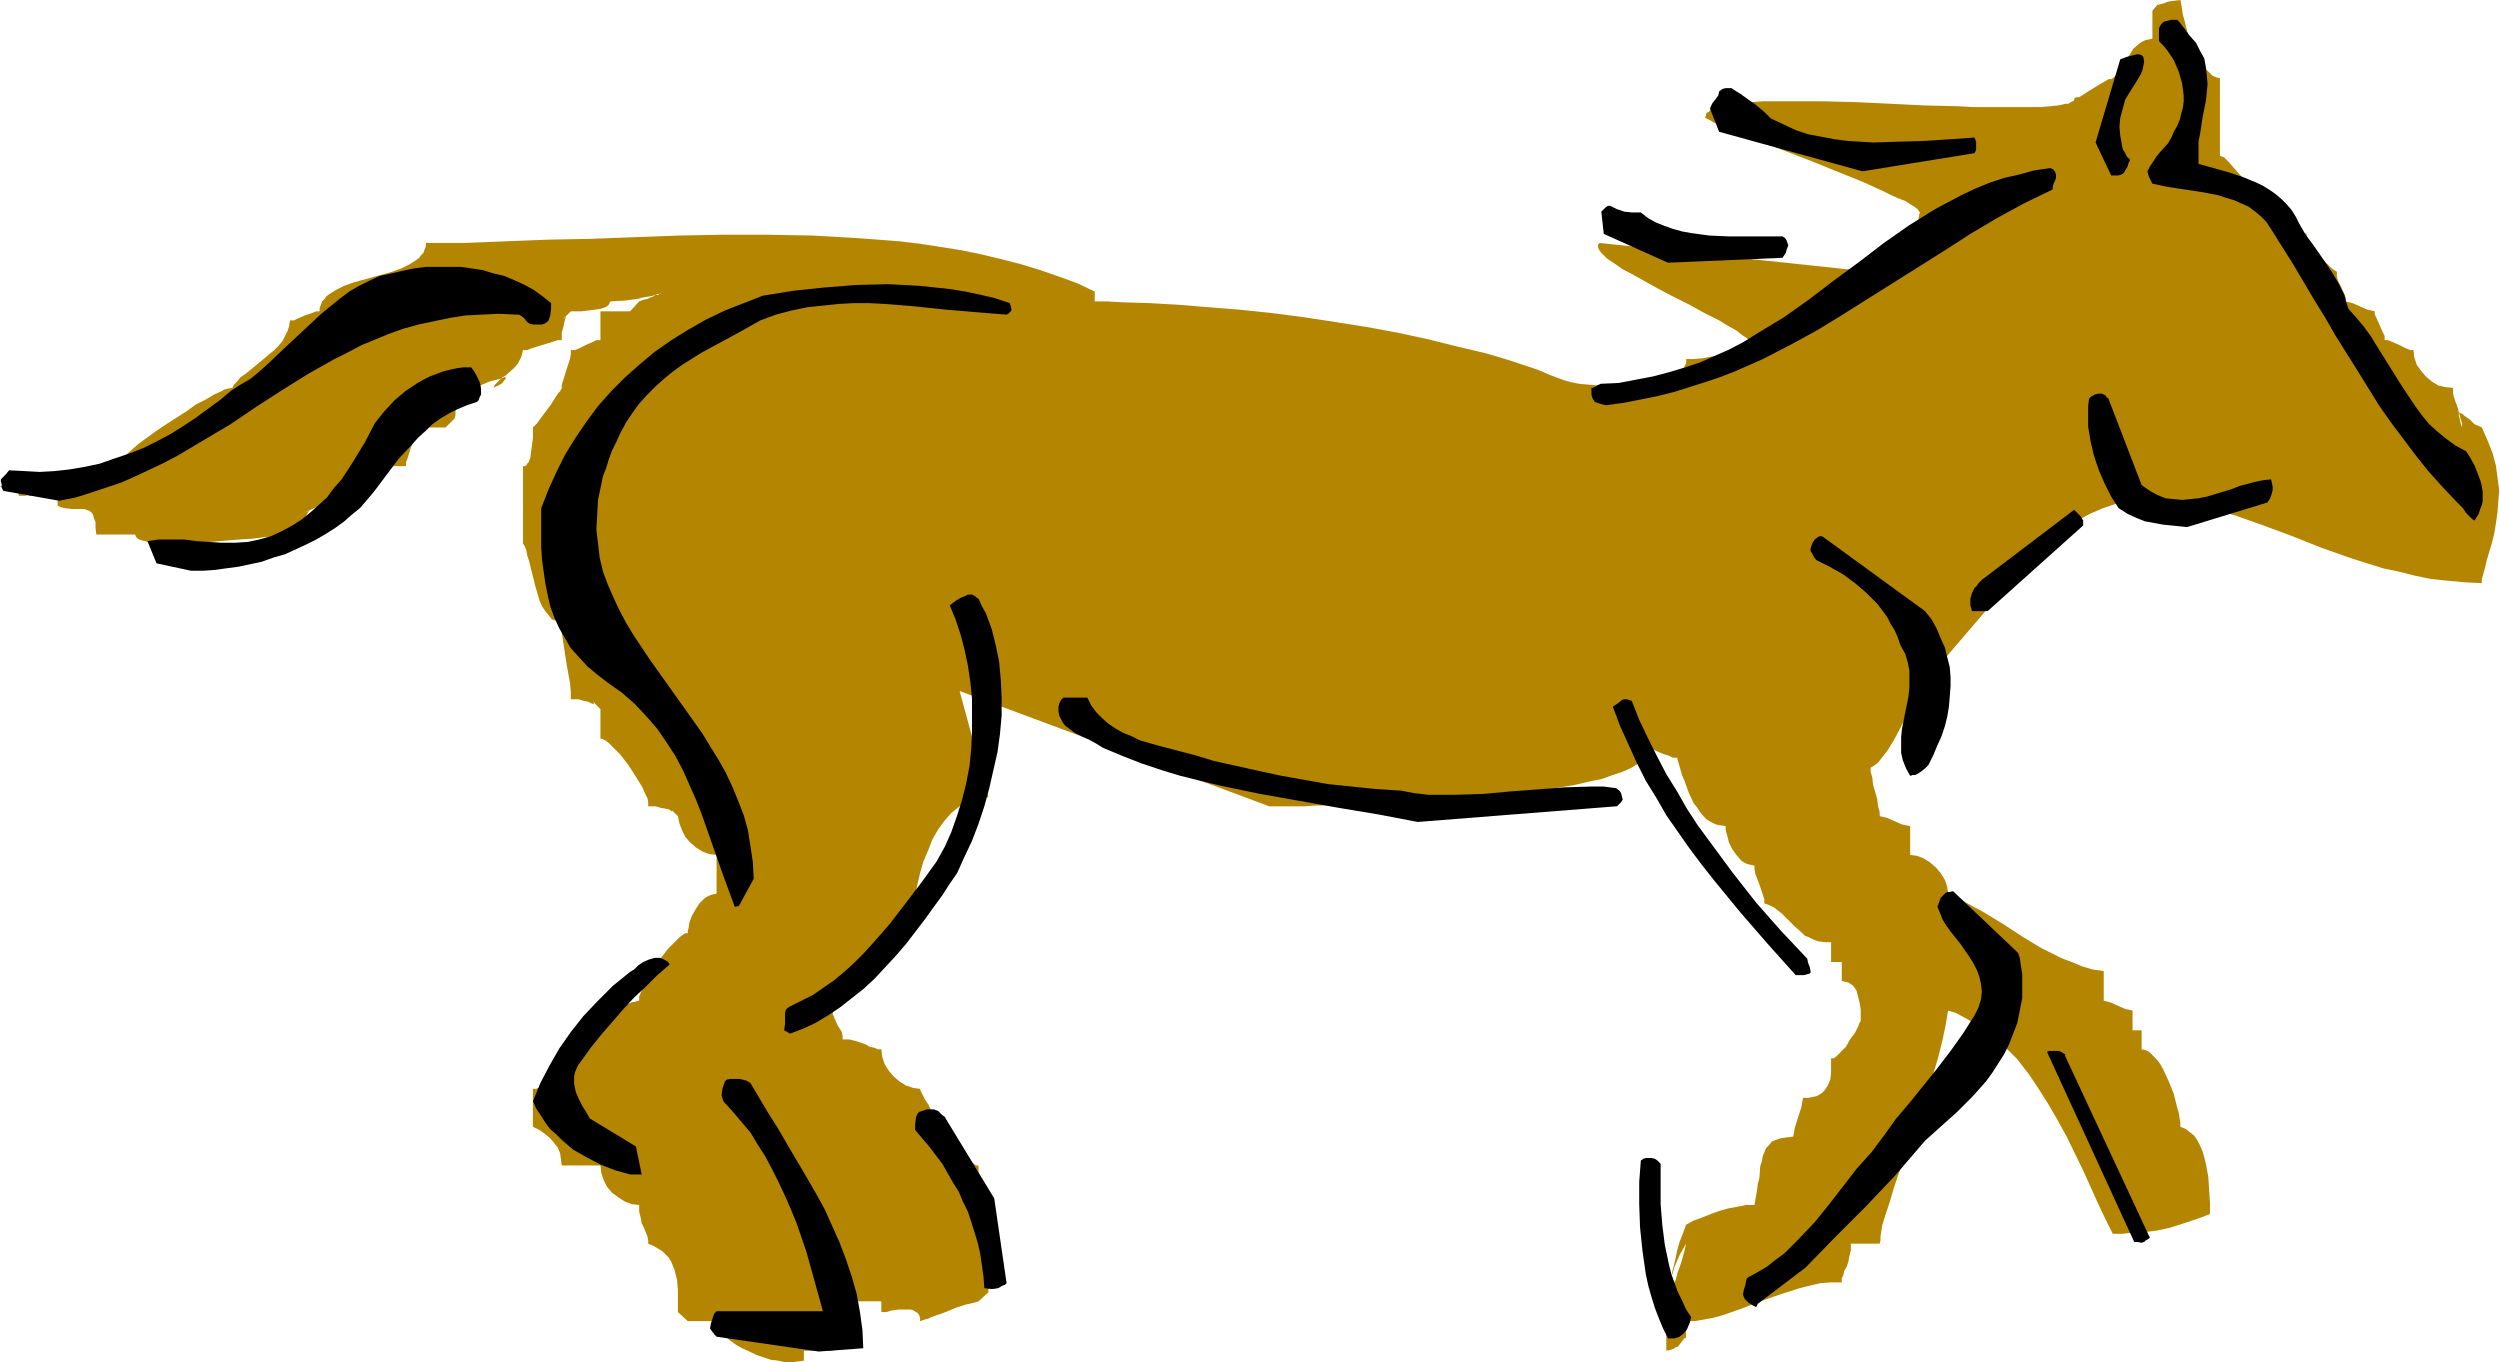
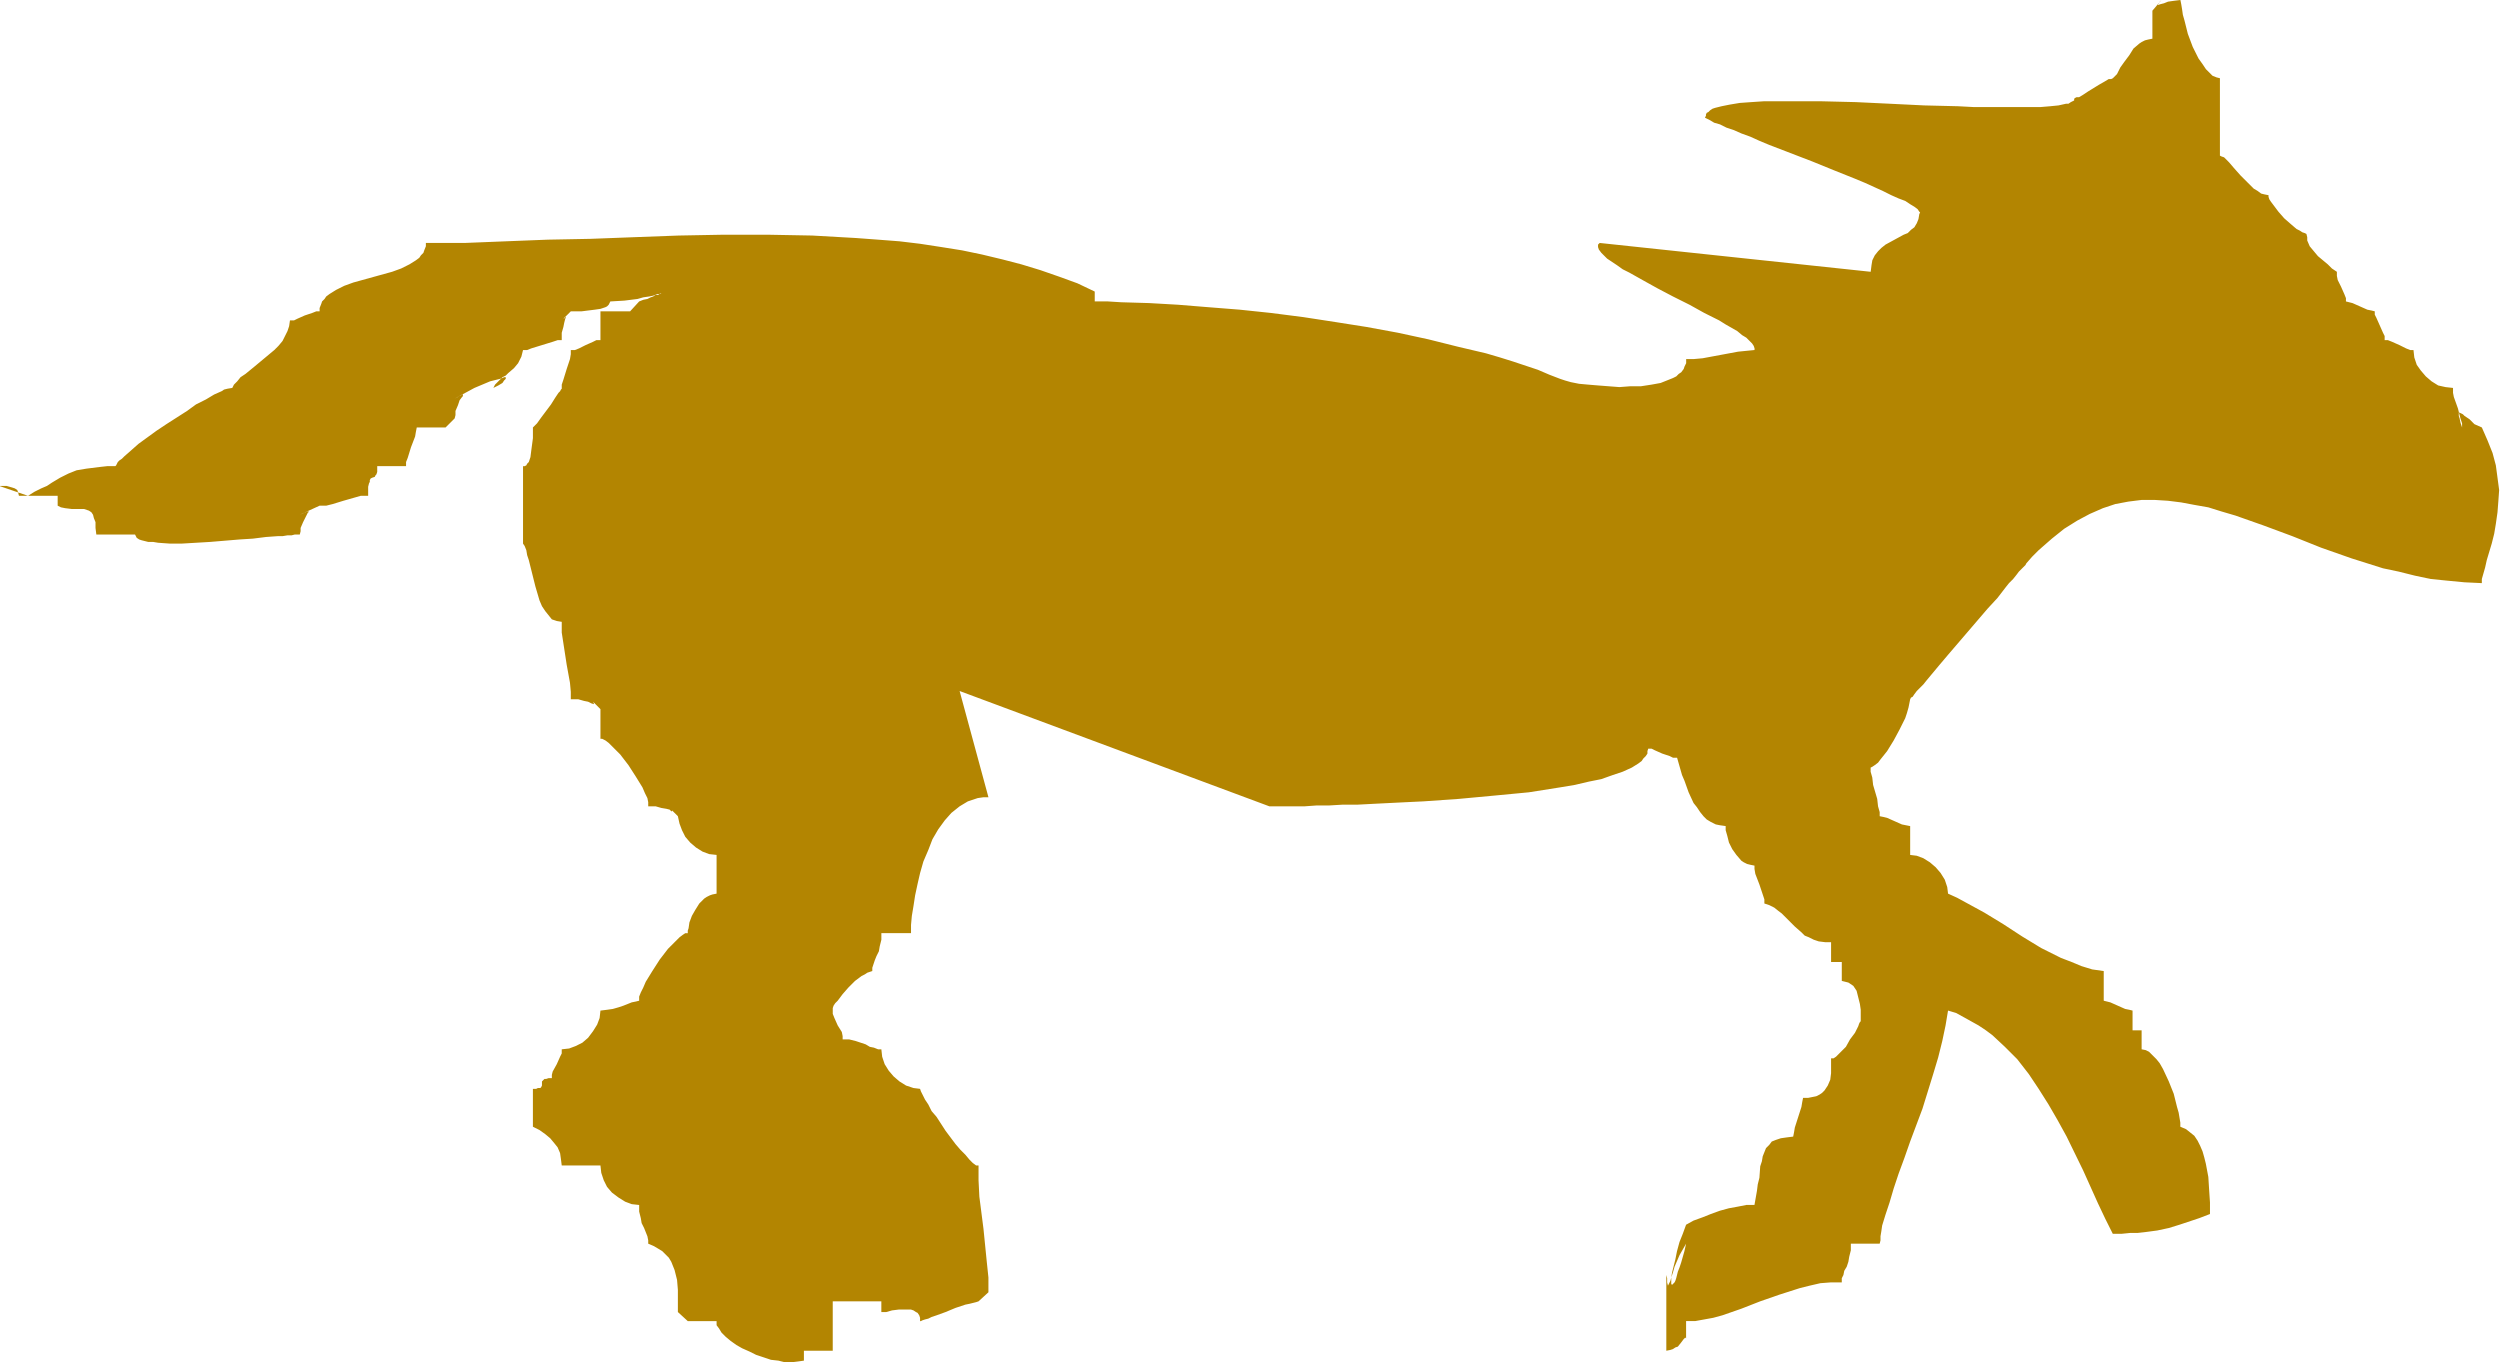
<svg xmlns="http://www.w3.org/2000/svg" fill-rule="evenodd" height="267.248" preserveAspectRatio="none" stroke-linecap="round" viewBox="0 0 3035 1654" width="490.455">
  <style>.pen1{stroke:none}</style>
  <path class="pen1" style="fill:#b38501" d="m34 602 8-5 8-4 7-3 6-4 10-6 10-5 10-4 6-1 6-1 8-1 8-1 9-1h10l1-1 1-2 1-2 2-2 3-2 3-3 8-7 9-8 11-8 11-8 12-8 25-16 11-8 12-6 10-6 9-4 3-2 4-1 6-1 2-4 4-4 4-5 6-4 11-9 12-10 12-10 5-5 5-6 3-6 3-6 2-6 1-7h5l4-2 9-4 9-3 5-2h4v-4l2-5 1-3 3-3 2-3 4-3 8-5 10-5 11-4 47-13 11-4 10-5 8-5 4-3 2-3 3-3 1-3 2-5v-4h47l50-2 51-2 52-1 53-2 54-2 54-1h54l54 1 53 3 27 2 26 2 25 3 26 4 25 4 24 5 25 6 23 6 23 7 23 8 22 8 21 10v12h16l16 1 34 1 35 2 37 3 38 3 38 4 39 5 39 6 38 6 38 7 37 8 36 9 34 8 17 5 16 5 15 5 15 5 14 6 13 5 3 1 3 1 7 2 10 2 11 1 12 1 13 1 13 1 13-1h13l13-2 11-2 10-4 5-2 4-2 3-3 3-2 3-4 1-3 2-4v-5h9l11-1 43-8 10-1 10-1v-2l-1-3-2-3-3-3-4-4-5-3-6-5-7-4-7-4-8-5-18-9-18-10-20-10-19-10-18-10-16-9-8-4-7-5-6-4-6-4-4-4-3-3-3-4-1-3v-3l2-2 329 35 1-8 1-6 3-6 4-5 4-4 5-4 11-6 11-6 5-2 4-4 4-3 3-5 2-5 1-6 1-2-1-1-2-3-4-3-5-3-6-4-8-3-9-4-10-5-11-5-11-5-12-5-25-10-27-11-26-10-26-10-12-5-11-5-11-4-9-4-9-3-8-4-7-2-5-3-4-2-2-1v-1l1-1v-2l1-2 2-1 2-2 3-2 3-1 8-2 10-2 12-2 14-1 15-1h71l41 1 42 2 41 2 41 1 19 1h81l12-1 10-1 9-2h3l3-2 2-1 2-1v-2l1-1 2-1h3l5-3 6-4 13-8 7-4 5-3h3l2-1 5-5 4-8 5-7 6-8 5-8 7-6 3-2 4-2 4-1 5-1V13l11-13-2 2-1 2-1 1h-1l1 1 3-1 4-1 5-2 7-1 8-1 1 5 1 6 1 7 2 7 4 16 6 16 7 14 5 7 4 6 4 4 4 4 5 2 4 1v94l2 1 3 1 3 3 3 3 6 7 8 9 8 8 8 8 5 3 4 3 4 1 5 1v2l1 3 2 3 3 4 6 8 7 8 8 7 7 6 4 2 3 2 3 1 2 1 1 4v4l3 7 5 6 5 6 12 10 5 5 6 4v5l1 5 4 8 4 9 2 5v4l4 1 4 1 9 4 9 4 5 1 4 1v4l2 4 4 9 4 9 2 4v5h4l5 2 9 4 8 4 5 2h4l1 9 3 9 5 7 6 7 7 6 8 5 9 2 9 1v6l1 5 5 14 3 12 2 6v5l-2-6-1-5-1-3v-4h1l2 1 2 1 2 2 6 4 6 6 9 4 7 16 6 15 4 15 2 15 2 15-1 14-1 13-2 14-2 12-3 12-3 10-3 10-2 9-2 7-2 7v5l-21-1-21-2-20-2-19-4-20-5-19-4-19-6-19-6-37-13-35-14-35-13-34-12-17-5-16-5-17-3-16-3-16-2-16-1h-16l-16 2-16 3-15 5-16 7-15 8-16 10-15 12-16 14-8 8-7 8-1 2-2 2-3 3-3 3-3 4-4 5-5 5-4 5-10 13-12 13-24 28-24 28-11 13-10 12-5 6-4 5-4 4-4 4-3 4-2 3-2 1-1 2-1 5-1 5-2 7-2 6-7 14-7 13-8 13-4 5-4 5-3 4-4 3-3 2-2 1v5l2 7 1 9 5 17 1 9 2 7v5l5 1 4 1 18 8 5 1 5 1v35l8 1 8 3 8 5 7 6 6 7 5 8 3 9 1 8 11 5 11 6 22 12 23 14 23 15 23 14 12 6 12 6 13 5 12 5 13 4 14 2v36l4 1 4 1 9 4 9 4 5 1 4 1v24h11v23l5 1 4 2 4 4 5 5 4 5 4 7 7 15 6 15 4 16 2 7 1 6 1 6v5l7 3 5 4 5 4 4 6 3 6 3 7 2 7 2 8 3 16 1 16 1 15v14l-13 5-12 4-12 4-13 4-14 3-15 2-9 1h-9l-10 1h-11l-9-18-9-19-9-20-9-20-20-41-11-20-11-19-12-19-12-18-14-18-15-15-15-14-8-6-9-6-9-5-9-5-9-5-10-3-3 18-4 19-5 20-6 20-13 42-15 40-7 20-7 19-6 18-5 17-5 15-4 13-1 7-1 6v5l-1 4h-35v8l-2 8-1 6-2 6-3 5-1 5-2 4v5h-13l-13 1-13 3-12 3-25 8-23 8-23 9-23 8-11 3-11 2-11 2h-11v36-15l-1-1-1 1-1 1-3 4-4 5-3 1-3 2-3 1-5 1v-130 38l1 4v5l1 4 1-2 2-4 1-4 2-6 2-7 6-14 4-7 4-7-2 9-2 7-2 7-2 6-2 5-1 4-1 4-1 3-1 2-1 1-1 1-1 1-1-1v-8l1-6 2-8 2-8 2-10 3-11 4-10 4-11 9-5 11-4 10-4 11-4 11-3 11-2 10-2h10l3-17 1-8 2-8 1-14 2-6 1-6 2-5 2-5 4-4 3-4 5-2 6-2 7-1 8-1 1-5 1-6 8-25 1-6 1-5h6l5-1 5-1 4-2 3-2 3-3 2-3 2-3 3-7 1-8v-18h3l3-2 2-2 3-3 7-7 5-9 6-8 4-8 1-3 1-2 1-1v-14l-1-7-2-8-2-8-4-6-3-2-3-2-4-1-4-1v-23h-13v-24h-7l-8-1-6-2-6-3-5-2-4-4-8-7-4-4-4-4-8-8-4-3-5-4-6-3-6-2v-5l-2-6-4-12-5-13-1-6v-4l-5-1-4-1-4-2-3-2-6-7-5-7-4-8-2-8-2-7v-5l-7-1-5-1-6-3-5-3-4-4-4-5-4-6-4-5-6-13-5-14-3-7-2-7-4-14h-5l-4-2-9-3-9-4-4-2h-4l-1 3v3l-2 3-3 3-2 3-4 3-8 5-11 5-12 4-14 5-15 3-17 4-18 3-19 3-19 3-42 4-43 4-43 3-21 1-20 1-20 1-19 1h-18l-17 1h-15l-14 1h-43l-376-140 35 129h-6l-7 1-6 2-6 2-5 3-5 3-10 8-8 9-8 11-7 12-5 13-6 14-4 14-3 13-3 14-2 13-2 12-1 11v10h-36v8l-2 8-1 6-3 6-2 5-3 9v4l-3 1-3 1-3 2-4 2-8 6-8 8-7 8-6 8-3 3-2 3-1 3v7l2 5 4 9 5 8 1 5v4h8l8 2 6 2 6 2 5 3 5 1 5 2h4l1 9 3 9 5 8 6 7 7 6 8 5 9 3 8 1 1 3 2 4 3 6 4 6 4 8 6 7 11 17 12 16 6 7 6 6 5 6 4 4 4 3h3v18l1 20 5 39 4 40 2 19v18l-12 11-3 1-4 1-4 1-5 1-12 4-12 5-11 4-6 2-4 2-4 1-3 1-2 1h-1v-4l-1-3-2-3-2-1-3-2-3-1h-15l-8 1-7 2h-6v-13h-59v60h-35v12l-7 1-8 1h-8l-8-2-9-1-9-3-9-3-8-4-9-4-7-4-7-5-6-5-5-5-3-5-3-4v-5h-35l-12-11v-27l-1-12-3-12-2-5-2-5-3-5-4-4-4-4-5-3-5-3-7-3v-4l-1-5-2-5-2-5-3-6-1-6-2-8v-8l-9-1-8-3-8-5-8-6-6-7-4-8-3-9-1-9h-47l-1-8-1-7-3-7-4-5-5-6-6-5-7-5-8-4v-46h4l2-1h3l1-1 1-2v-5l2-2 1-1h2l3-1h4v-4l1-4 5-9 4-9 2-4v-5l9-1 8-3 8-4 7-6 6-8 5-8 3-8 1-9 8-1 7-1 7-2 6-2 5-2 5-2 5-1 4-1v-5l2-5 3-6 3-7 8-13 9-14 10-13 5-5 5-5 4-4 4-3 3-2h3v-3l1-3 1-7 3-8 4-7 5-8 6-6 3-2 4-2 3-1 5-1v-47l-9-1-8-3-8-5-7-6-6-7-4-8-3-8-2-9-12-12 2 2 1 1 1 1 1 1v1h-1l-2-2-4-1-6-1-7-2h-9v-5l-1-5-3-6-3-7-8-13-9-14-10-13-5-5-5-5-4-4-4-3-4-2h-2v-36l-12-12 2 2 1 1 1 2v1l-3-1-4-2-5-1-7-2h-9v-9l-1-11-2-11-2-11-4-26-2-13v-13l-6-1-6-2-4-5-4-5-4-6-3-7-5-17-2-8-2-8-4-16-2-6-1-6-2-5-2-3v-94h2l2-1 1-2 2-2 2-6 1-8 2-15v-13l2-2 3-3 5-7 12-16 5-8 4-6 2-2 1-2 1-1v-5l2-6 4-13 4-12 1-6v-5h5l5-2 8-4 9-4 4-2h5v-35h36l11-12 5-2 5-1 4-2 3-1 3-2h3l3-2h1l-2 1h-3l-5 2-5 1-7 1-7 2-16 2-17 1-1 2-1 2-2 2-2 1-6 2-7 1-16 2h-13l-11 11 2-2 2-1v-1h1l-1 3-1 4-1 5-2 7v9h-5l-6 2-13 4-13 4-5 2h-5l-1 4-1 4-2 4-2 4-5 6-7 6-3 3-4 2-5 5-4 4-1 2-1 2 6-3 5-3 2-3 2-2v-2h-2l-2 1-3 1-4 1-8 2-19 8-24 13 4-2 3-2 2-1h1v2l-1 1-3 4-2 6-3 7v5l-1 4-11 11h-35l-1 5-1 6-5 13-4 13-2 5v5h-35v7l-1 3-1 1-1 2-3 1-2 1-1 2v2l-1 2-1 4v11h-9l-7 2-14 4-13 4-8 2h-8l-24 11 4-2 3-1 2-1h2v1h-1l-1 2-2 4-3 6-3 7v4l-1 4h-6l-4 1h-5l-6 1h-6l-14 1-16 2-16 1-36 3-17 1-17 1h-15l-14-1-6-1h-6l-4-1-4-1-3-1-3-2-1-2-1-2h-47l-1-8v-7l-2-5-1-4-2-3-3-2-3-1-3-1H87l-8-1-5-1-4-2v-12H23l-1-4-1-3-3-2-3-1-7-2h-9l35 12z" />
-   <path class="pen1" d="m994 1641 54-4-1-22-3-22-4-22-6-21-7-21-8-21-9-20-9-20-11-20-11-19-23-39-11-19-12-19-22-37-5-3-8-2h-12l-4 1-2 2-1 3-2 6-1 8 1 3 1 4 11 12 11 13 11 13 9 15 9 14 8 15 8 16 8 17 7 16 7 17 12 35 10 36 10 36H870l-1 1-2 2-2 6-2 6-1 6 2 3 1 1v1h1l1 2 3 3 124 18zm1039-16 6-2 5-4 4-5 3-7 1-3 1-5-6-9-5-11-5-10-4-11-4-11-3-12-5-24-3-24-2-25v-49l-2-2-2-2-3-2-4-1h-7l-3 1-3 2-1 13-1 13v27l1 28 3 29 4 28 3 14 4 14 4 13 5 13 5 12 6 12h8zm101-42 58-44 36-37 37-37 18-19 18-19 18-21 18-21 39-35 18-18 9-10 8-9 8-11 7-11 7-11 6-12 5-13 5-13 3-15 3-15v-29l-2-13-1-7-2-6-79-75-4 1h-3l-3 2-2 2-3 3-1 3-3 8 3 7 3 8 5 8 5 7 12 15 11 16 5 8 4 8 3 8 2 9 1 9-1 9-3 10-5 10-14 22-15 21-16 21-33 41-17 20-15 21-15 20-18 20-17 22-17 22-17 21-19 20-9 9-9 9-11 8-10 8-12 7-11 6-1 1-1 2-1 6-2 6-1 6 2 5 3 3 2 2 2 1 3 2 4 2 2-4zm-932-18h4l6-1 5-3 3-1 2-2-15-103-59-97-1-2-3-2-2-2-3-3-5-2h-9l-6 2-3 1-2 2-1 2-1 3-1 8v7l17 20 16 21 13 23 7 11 5 12 6 12 4 12 4 13 4 13 3 13 2 14 2 14 1 14 7 1zm1398-56 2-1h1l1-1 1-1 2-1 3-2-103-221v-2l-2-1-3-2-3-1h-11l-3 1 106 231h4l5 1zm-1835-83h14l-7-34-56-34-4-7-5-8-4-8-4-9-2-10v-9l1-5 2-5 2-4 3-4 13-18 13-16 13-15 13-15 13-14 14-13 14-14 15-13-2-3-3-2-4-2-3-1h-6l-7 2-7 3-6 4-5 5-5 3-21 17-19 19-17 18-15 19-14 20-12 21-11 21-9 22 4 9 6 9 5 8 6 8 7 6 7 7 7 6 7 6 16 9 17 9 18 7 18 5zm194-171 16-6 15-7 15-9 15-10 14-11 14-11 14-13 13-14 13-14 12-14 23-30 10-14 11-15 9-14 9-13 9-20 9-19 8-21 7-21 6-22 5-22 5-22 3-22 2-22v-22l-1-21-2-22-4-20-5-20-7-19-5-9-4-9-2-1-2-2-4-2h-5l-4 2-5 2-5 3-4 3-4 3 7 17 6 18 5 19 4 19 3 20 2 20v41l-1 21-2 20-4 21-5 20-6 19-7 20-8 18-10 18-18 25-19 25-20 26-21 24-11 12-11 11-12 11-12 10-13 9-13 9-14 7-14 7-3 2-2 2-1 4v13l-1 8 7 4zm1226-71h5l7-2 1-1v-2l-1-5-2-5-1-5-32-34-30-34-29-37-28-38-14-19-13-20-12-21-13-21-11-21-11-22-11-23-9-23-3-1-3-1h-3l-3 1-5 4-6 4 9 24 10 22 10 22 11 22 13 21 12 21 14 20 14 20 15 20 15 19 32 39 33 38 34 38h5zm-1288-84 18-33-1-20-3-20-3-19-5-18-7-18-7-17-8-17-9-16-10-16-9-15-22-31-42-59-20-30-9-15-8-15-7-15-7-16-6-16-4-17-2-17-2-17 1-18 1-18 4-19 2-10 4-10 3-10 4-11 5-10 5-11 7-13 8-12 8-11 10-11 10-10 10-9 11-9 11-8 24-15 24-13 24-13 23-13 19-7 19-5 19-4 19-2 19-2 19-1h18l19 1 37 3 38 4 36 3 37 3 2-1 2-2 1-1 1-2-1-4-1-4-18-6-17-4-19-4-18-3-19-2-19-2-19-1-19-1-39 1-38 3-38 4-37 6-23 9-23 9-23 11-21 12-21 13-20 14-18 15-18 16-17 17-16 18-14 19-13 19-13 21-10 20-10 22-9 23v47l1 15 2 15 2 14 3 15 3 13 5 14 6 13 7 12 7 12 10 11 10 11 12 10 13 10 17 12 16 14 14 15 13 15 11 16 11 17 9 17 8 18 8 18 7 18 13 37 13 37 14 38 5-1zm824-102 241-19h1l2-2 3-3 2-3-1-4-1-4-2-3-4-3-15-2h-16l-32 1-66 5-33 3-33 1h-33l-17-2-16-3-31-2-29-3-29-3-28-5-28-5-28-6-54-12-23-7-23-6-23-6-21-6-10-5-10-4-9-5-9-6-8-7-7-7-6-8-5-10h-29l-1 1-2 2-2 4-1 4v6l1 5 2 4 2 4 3 4 4 3 8 6 8 4 9 4 9 5 8 5 24 10 23 9 24 8 23 7 24 6 25 6 48 10 96 17 48 8 47 9zm601-57h3l2-1 5-3 5-4 4-4 6-12 5-12 5-11 4-12 3-12 2-12 1-12 1-13v-11l-1-12-3-12-3-12-5-11-5-12-6-11-8-10-125-91h-3l-2 1-4 3-3 5-2 6v3l2 3 2 4 3 4 16 8 16 9 15 11 14 12 13 13 6 8 6 8 4 8 5 8 4 9 3 9 6 11 3 10 2 10v21l-1 10-4 20-4 20-1 10v19l2 9 4 10 5 9 3-1zm78-199h13l116-104v-6l-3-5-4-4-4-4-112 85-4 4-2 3-3 3-3 6-2 7v8l1 3 1 4h6zM232 693h14l15-1 14-2 15-2 14-3 14-3 14-5 14-4 13-6 13-6 12-6 12-7 11-7 11-8 9-8 10-8 17-20 15-20 15-20 16-17 8-9 9-8 8-8 10-7 10-6 10-5 12-5 12-4 2-2 1-3 2-4v-7l-1-6-2-5-3-6-3-5-3-4h-9l-8 1-9 2-8 2-8 3-8 3-8 4-7 4-15 10-13 11-13 14-11 14-12 23-14 23-7 11-8 12-9 10-8 11-10 9-10 9-11 9-11 7-13 7-13 6-14 4-14 3-16 1h-16l-31-2-15-2h-30l-14 2 11 27 42 9zm2423-53 98-30 1-2 2-3 1-3 1-3 1-4v-4l-1-5-1-4-9 1-10 2-19 5-10 4-10 3-20 6-10 2-10 1-10 1-10-1-10-1-10-4-9-5-10-7-40-104v-1l-2-1-2-3-4-2h-5l-4 1-5 3-1 1-1 2-1 8v25l3 18 4 17 6 18 7 16 8 16 9 14 11 7 11 5 10 4 11 2 11 2 10 1 10 1 9 1zm351-11 3-5 2-6 2-5 1-5v-11l-2-11-4-11-4-10-5-9-5-8-13-7-11-8-11-9-10-9-9-11-8-11-16-24-15-24-15-24-8-13-8-11-10-12-9-10-3-9-2-8-7-14-7-12-8-12-16-23-9-12-8-14-4-8-5-8-6-7-6-6-7-6-7-5-8-5-8-4-17-7-18-6-18-5-18-5v-27l2-10 3-20 4-20 1-10 1-10-1-11-1-9-2-11-5-9-5-10-8-9-5-7-4-5-3-4-3-3h-7l-4 1-4 1-2 1-2 2-2 3-1 3v15l5 5 5 6 4 6 4 6 3 7 3 7 2 7 2 7 1 7 1 8v7l-1 8-2 7-2 8-3 7-4 7-3 7-4 7-10 11-4 5-4 6-4 6-3 6 1 4 1 3 2 4 2 4 19 4 20 3 20 3 21 4 9 3 10 3 9 4 9 4 8 6 7 6 6 6 6 9 27 43 26 44 13 21 12 21 27 43 26 42 14 20 15 20 15 20 16 20 17 19 18 19 4 4 3 3 2 3 2 3 4 4 3 3 3 2 2-3zM72 608l20-4 19-6 18-6 18-6 18-8 17-8 17-8 17-9 32-19 32-19 31-21 31-20 32-20 32-18 16-8 17-9 17-7 17-7 17-6 18-5 19-4 19-4 19-3 20-1 21-1 21 1h3l2 1 4 3 4 5 3 2 4 1h11l3-1 3-2 2-2 1-3 1-3 1-8v-7l-10-8-11-8-11-6-13-6-12-5-13-3-13-4-13-2-14-2h-42l-15 2-14 3-13 3-14 3-13 6-12 6-12 7-12 9-11 9-11 9-44 41-21 20-10 9-11 9-12 7-11 7-13 11-15 11-15 11-15 10-16 10-17 9-16 8-18 7-18 6-17 6-19 4-18 3-18 2-18 1-18-1-19-1-4 5-6 6v3l1 3v4l2 4 68 12zm1878-116 22-3 20-4 20-4 20-5 19-6 19-6 18-6 18-7 34-15 33-17 33-18 31-19 62-39 62-39 31-20 32-19 33-18 35-17v-3l1-4 2-4 1-3v-4l-1-3-2-3-4-2-20 3-18 5-18 4-18 6-17 7-17 8-32 17-32 20-30 21-30 23-30 22-30 23-31 22-33 20-16 10-17 9-18 8-18 8-18 6-20 6-19 5-21 4-21 4-22 1-4 2-3 2-3 1h-1v8l1 4 3 5 3 1 3 1 3 1 5 1zm75-173 139-6 2-3 2-3 1-4 2-5-1-3-1-3-2-3-3-2h-66l-23-1-22-3-11-2-11-3-11-4-10-4-9-5-9-7h-11l-9-1-9-3-4-2-4-2h-3l-3 2-2 2-3 3 3 27 78 35zm547-106 3-1 2-1 2-2 1-2 3-5 1-4 2-4-4-4-2-4-3-5-1-5-2-11-1-11 1-11 3-11 3-11 6-10 7-11 6-10 2-5 1-5 1-5-1-6-2-2-3-1h-3l-4 1-8 2-8 3-30 101 19 40h9zm-311-5 136-22 2-4v-10l-2-5-29 2-30 2-32 1-32 1-16-1-16-1-15-2-16-3-16-3-15-5-15-7-15-7-7-7-7-6-6-5-6-4-11-8-5-3-6-4h-7l-4 1-4 3-1 5-3 4-4 5-2 4-1 3 11 28 174 48z" style="fill:#000" />
</svg>